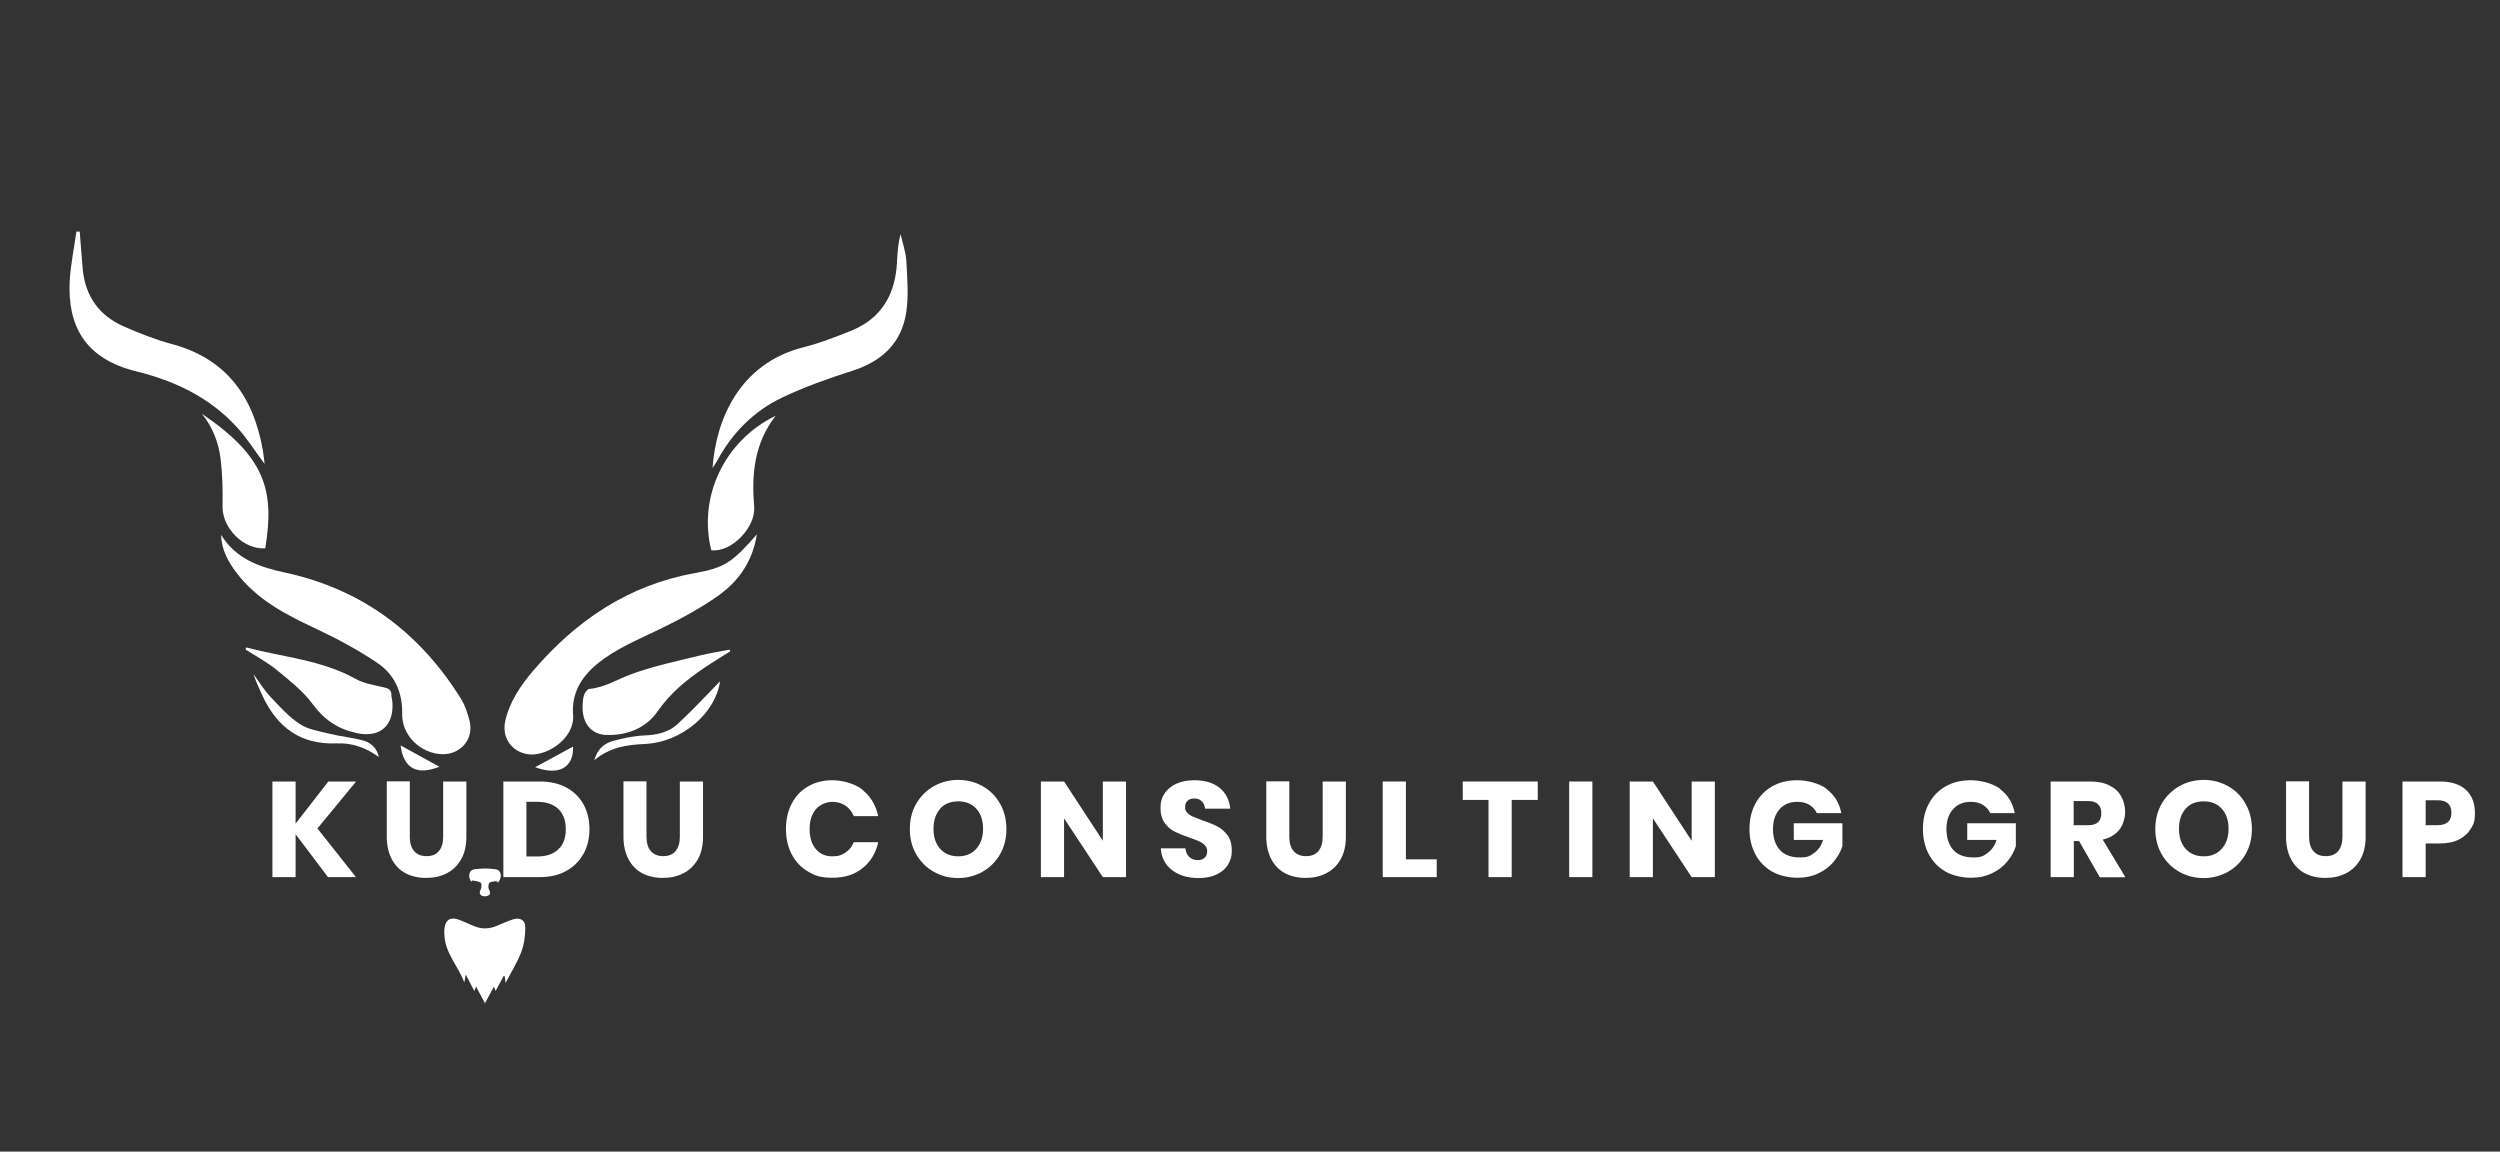
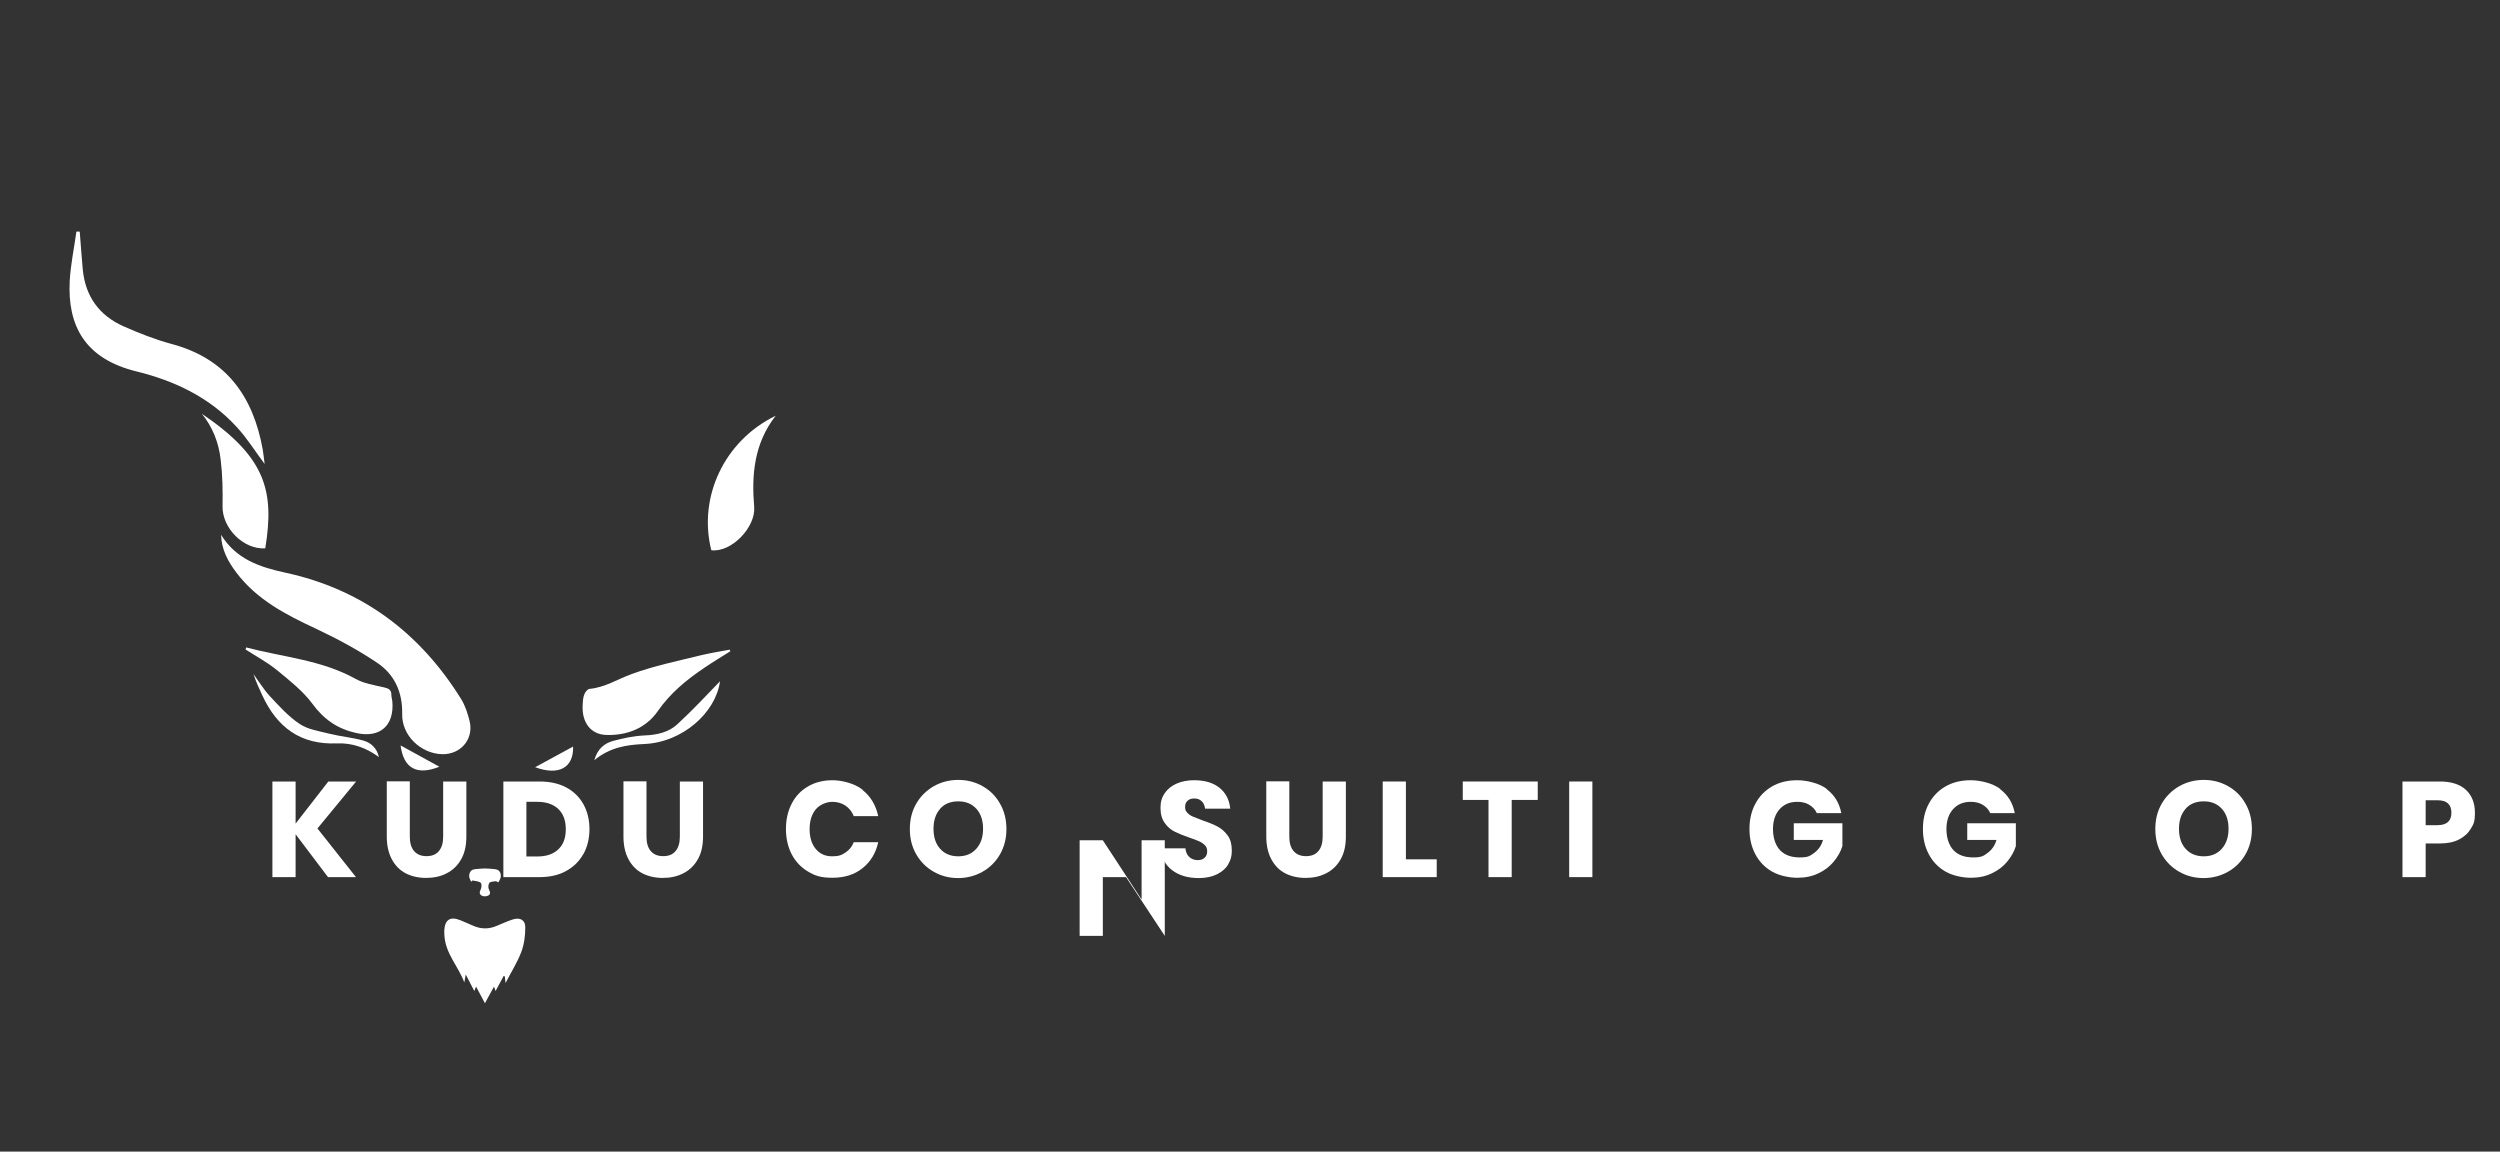
<svg xmlns="http://www.w3.org/2000/svg" id="Layer_10" viewBox="0 0 1573.9 725">
  <rect x="0" y="0" width="1573.9" height="725" fill="#333333" stroke="none" />
  <defs>
    <style>.cls-1{fill:#fff;}</style>
  </defs>
  <g>
-     <path class="cls-1" d="m476.5,336.4c-2.7,17.1-11.5,29.4-23.9,38.3-11.7,8.4-24.6,15.2-37.5,21.5-13.6,6.6-27.5,12.2-39.3,21.9-10,8.3-16.1,18.7-15,31.8,1.2,14.5-15.5,25.6-26.6,25.1-11-.5-18.5-9.9-16.2-20.7,2.7-12.5,9.8-22.8,17.8-32.2,27.1-31.6,59.9-53.8,101.7-61.3,18.7-3.4,23.5-6.7,39-24.4Z" />
    <path class="cls-1" d="m139.2,336.7c9.4,15.3,24.2,20.3,40.3,23.8,48.3,10.4,84.7,37.7,110.7,79.4,2.7,4.3,4.3,9.4,5.5,14.3,2.6,11.3-5.8,20.9-17.4,20.6-13.6-.4-25.4-11.9-25.1-25.3.3-13.8-4.9-25.1-16-32.4-12.1-8.1-25.1-15.1-38.3-21.3-18.9-8.8-37.1-18.2-50-35.2-5.3-7-9.5-14.6-9.7-23.9Z" />
-     <path class="cls-1" d="m448.6,294.5c2.1-29.4,16.2-65.7,57.7-76,9.9-2.5,19.6-6.3,29.1-10.1,19.4-7.7,28.2-22.8,29.3-43.1.3-5.9.6-11.8,2.3-17.9,1.2,5.7,3.3,11.3,3.6,17.1.6,10.8,1.5,21.8-.1,32.3-3,19.4-15.5,30.8-34.1,36.7-15,4.8-30,10.1-44.2,16.9-17.7,8.5-31.3,22.2-40.7,39.7-.6,1.1-1.4,2.2-2.8,4.4Z" />
    <path class="cls-1" d="m50.2,145.8c.6,7.9,1.2,15.9,1.9,23.8,1.6,16.9,10.3,29,25.6,35.8,9.9,4.4,20.1,8.4,30.5,11.2,34.3,9.2,51.2,33,57.2,66.4.5,3,.8,6,1.2,9.1-6-8-11.1-16.3-17.6-23.3-17.1-18.7-39.2-29.1-63.2-35-32.5-8-43.4-28.9-41.9-57.1.6-10.4,2.8-20.6,4.2-30.9.7,0,1.3,0,2,0Z" />
    <path class="cls-1" d="m459.8,410c-5.4,3.4-10.9,6.7-16.2,10.3-11.3,7.6-21.5,15.9-29.5,27.4-7.4,10.7-19.2,15.4-32.4,15-9.7-.3-15.4-7.7-14.9-18.6.1-2.3.2-4.7,1-6.8.5-1.5,2.1-3.5,3.3-3.6,9.8-.9,17.8-6.2,26.7-9.4,13.7-5,28.1-8,42.3-11.5,6.4-1.6,12.9-2.6,19.3-3.8.1.3.2.7.4,1Z" />
    <path class="cls-1" d="m155,407.6c23,6.1,47.2,7.8,68.7,19.7,5.3,3,11.8,4,17.9,5.4,3,.7,4.9,1.5,4.8,5,0,1.3.5,2.6.6,3.9,1.3,15.1-7.7,23.2-22.6,19.9-11.6-2.5-20.5-8.5-27.7-18.4-6-8.1-14.3-14.6-22.2-21.1-6.1-5-13.2-8.8-19.9-13.1.1-.5.3-.9.4-1.4Z" />
    <path class="cls-1" d="m488.3,261.8c-13.6,17.4-15.2,37.3-13.5,57.3,1.1,12.6-14.2,28.9-27,27.3-8.4-33.5,8.2-68.9,40.4-84.6Z" />
    <path class="cls-1" d="m127.1,260.5c39.9,27.1,45.9,48.1,39.9,84.7-13.7.9-27.1-12.7-26.9-26.4.2-9.9,0-19.8-1.2-29.6-1.2-10.5-5-20.3-11.8-28.7Z" />
    <path class="cls-1" d="m374.1,478.7c2.1-7.5,6.6-10.7,11.7-12.2,6.5-1.8,13.4-3.2,20.1-3.5,7.8-.3,15.1-2,20.6-7.1,9.9-9.1,19-19,26.8-27-2.7,19.8-23.7,38.5-47.7,39.5-11,.5-21.6,2-31.6,10.3Z" />
    <path class="cls-1" d="m238.6,476.7c-7.9-5.9-16.9-9.1-26.4-8.7-23,1-37.8-10.1-47.1-30.3-2-4.3-4-8.6-5.5-13.3,3.4,4.7,6.5,9.8,10.4,14,5.8,6.2,11.7,12.8,18.7,17.4,5.2,3.5,12.2,4.5,18.6,6.1,7.2,1.8,14.6,2.4,21.7,4.4,4.7,1.4,8.4,4.9,9.5,10.3Z" />
    <path class="cls-1" d="m276.6,482.7c-14,5.6-22.5,1.2-24.4-13.4,8.5,4.7,16.1,8.8,24.4,13.4Z" />
    <path class="cls-1" d="m336.9,483c8.3-4.5,15.8-8.6,23.9-13,.4,13.4-9.1,18.5-23.9,13Z" />
    <path class="cls-1" d="m296.8,555.2c-1.7-2.3-2-5.1-.2-7,1.1-1.2,3.8-1.1,5.8-1.3,1.9-.2,4-.2,5.9,0,2,.2,4.7.1,5.8,1.3,1.8,1.9,1.5,4.7-.4,7.3-.6-.3-1.2-.8-1.8-.7-1.3.2-3.1.2-3.8,1-.7,1-.9,3-.3,4.1.9,1.7,1.1,3.1-.4,3.9-1.1.6-3.1.7-4.2,0-1.5-.8-1.4-2.3-.5-4,.6-1.1.6-3.6-.1-4.1-1.4-1-3.5-1-5.2-1.4-.2.2-.4.5-.6.7Z" />
    <path class="cls-1" d="m318.3,619c-.2-1.7-.3-3-.5-4.3-.2-.1-.5-.2-.7-.3-1.6,3.1-3.3,6.1-5.1,9.5-.3-.8-.5-1.4-1-2.8-2,3.7-3.8,6.9-5.7,10.5-1.8-3.4-3.6-6.7-5.6-10.5-.5,1.3-.8,1.9-1.1,2.8-1.7-3.2-3.3-6.3-5.4-10.4-.4,2.4-.6,3.7-.9,5-3.7-10.1-11.9-18.2-12.5-29.5,0-1.1-.2-2.1-.1-3.2.4-6.8,3.7-9,10-6.5,2.8,1.1,5.6,2.4,8.4,3.6,4.9,2.1,9.7,2.1,14.6,0,3.4-1.4,6.8-3,10.3-4.1,4.5-1.4,7.8.5,7.7,5.1,0,5.2-.7,10.6-2.5,15.4-2.5,6.6-6.4,12.7-10,19.7Z" />
  </g>
  <g>
    <path class="cls-1" d="m199.8,521.5l24.3,30.7h-17.6l-20.4-27v27h-14.6v-60.2h14.6v26.5l20.6-26.5h17.5l-24.3,29.5Z" />
    <path class="cls-1" d="m258,492v34.7c0,4,.9,7,2.7,9.1,1.8,2.1,4.4,3.2,7.8,3.2s6-1,7.8-3.2c1.8-2.1,2.7-5.1,2.7-9.1v-34.7h14.6v34.7c0,5.7-1.1,10.5-3.3,14.3-2.2,3.9-5.2,6.8-9.1,8.8-3.8,2-8.2,2.9-13,2.9s-9.1-1-12.8-2.9c-3.7-1.9-6.6-4.9-8.7-8.8-2.1-3.9-3.2-8.7-3.2-14.4v-34.7h14.5Z" />
    <path class="cls-1" d="m367.2,537.7c-2.5,4.6-6.2,8.1-10.9,10.7s-10.3,3.8-16.7,3.8h-22.7v-60.2h22.7c6.5,0,12.1,1.2,16.8,3.7,4.7,2.5,8.3,6,10.9,10.6,2.5,4.5,3.8,9.8,3.8,15.7s-1.3,11.1-3.8,15.7Zm-15.7-3c3.2-3,4.7-7.2,4.7-12.7s-1.6-9.7-4.7-12.7c-3.2-3-7.6-4.5-13.2-4.5h-6.9v34.4h6.9c5.7,0,10.1-1.5,13.2-4.5Z" />
    <path class="cls-1" d="m407,492v34.7c0,4,.9,7,2.7,9.1,1.8,2.1,4.4,3.2,7.8,3.2s6-1,7.8-3.2c1.8-2.1,2.7-5.1,2.7-9.1v-34.7h14.6v34.7c0,5.7-1.1,10.5-3.3,14.3-2.2,3.9-5.2,6.8-9.1,8.8s-8.2,2.9-13,2.9-9.1-1-12.8-2.9c-3.7-1.9-6.6-4.9-8.7-8.8-2.1-3.9-3.2-8.7-3.2-14.4v-34.7h14.5Z" />
    <path class="cls-1" d="m543.1,497.4c5,4,8.3,9.5,9.8,16.4h-15.4c-1.1-2.8-2.9-5-5.2-6.6-2.4-1.6-5.2-2.4-8.4-2.4s-7.7,1.6-10.3,4.7c-2.6,3.1-3.9,7.3-3.9,12.5s1.3,9.4,3.9,12.5c2.6,3.1,6,4.6,10.3,4.6s6-.8,8.4-2.4c2.4-1.6,4.1-3.7,5.2-6.5h15.4c-1.5,6.8-4.7,12.2-9.8,16.3-5,4.1-11.4,6.1-19,6.1s-11-1.3-15.4-3.9c-4.4-2.6-7.8-6.2-10.3-10.9-2.4-4.7-3.6-10-3.6-15.9s1.2-11.3,3.6-15.9c2.4-4.7,5.8-8.3,10.3-10.9,4.4-2.6,9.6-3.9,15.4-3.9s14,2,19,6Z" />
    <path class="cls-1" d="m618.7,495c4.6,2.6,8.3,6.3,10.9,11,2.7,4.7,4,10,4,15.9s-1.3,11.2-4,15.9c-2.7,4.7-6.4,8.4-11,11-4.6,2.6-9.8,4-15.4,4s-10.7-1.3-15.4-4c-4.6-2.6-8.3-6.3-11-11-2.7-4.7-4-10-4-15.9s1.3-11.2,4-15.9c2.7-4.7,6.4-8.3,11-11,4.6-2.6,9.8-4,15.4-4s10.8,1.3,15.5,4Zm-26.8,14.2c-2.8,3.1-4.2,7.3-4.2,12.6s1.4,9.5,4.2,12.6c2.8,3.1,6.6,4.7,11.4,4.7s8.5-1.6,11.3-4.7c2.8-3.1,4.3-7.3,4.3-12.6s-1.4-9.5-4.2-12.6c-2.8-3.1-6.6-4.7-11.4-4.7s-8.6,1.5-11.4,4.6Z" />
-     <path class="cls-1" d="m708.9,552.2h-14.6l-24.4-37v37h-14.6v-60.2h14.6l24.4,37.3v-37.3h14.6v60.2Z" />
+     <path class="cls-1" d="m708.9,552.2h-14.6v37h-14.6v-60.2h14.6l24.4,37.3v-37.3h14.6v60.2Z" />
    <path class="cls-1" d="m773.4,544c-1.6,2.7-4,4.8-7.2,6.4-3.2,1.6-7,2.4-11.5,2.4-6.8,0-12.3-1.6-16.7-4.9-4.4-3.3-6.8-7.9-7.2-13.8h15.5c.2,2.3,1,4.1,2.4,5.4,1.4,1.3,3.2,2,5.3,2s3.3-.5,4.4-1.5c1.1-1,1.6-2.4,1.6-4.1s-.5-2.8-1.5-3.8c-1-1-2.2-1.9-3.7-2.5-1.5-.7-3.5-1.4-6.1-2.3-3.8-1.3-6.9-2.6-9.3-3.8-2.4-1.2-4.5-3-6.2-5.5-1.7-2.4-2.6-5.5-2.6-9.4s.9-6.7,2.7-9.3c1.8-2.6,4.3-4.6,7.5-6,3.2-1.4,6.9-2.1,11-2.1,6.7,0,12,1.6,16,4.8,3.9,3.2,6.2,7.6,6.7,13.1h-15.8c-.3-2-1-3.6-2.2-4.7-1.2-1.2-2.7-1.7-4.7-1.7s-3.1.5-4.1,1.4c-1.1.9-1.6,2.2-1.6,4s.5,2.6,1.4,3.6,2.1,1.8,3.5,2.4c1.4.6,3.5,1.4,6.1,2.4,3.9,1.3,7,2.6,9.5,3.9,2.4,1.3,4.5,3.1,6.3,5.6,1.8,2.4,2.6,5.6,2.6,9.5s-.8,6.1-2.4,8.8Z" />
    <path class="cls-1" d="m811.7,492v34.7c0,4,.9,7,2.7,9.1,1.8,2.1,4.4,3.2,7.8,3.2s6-1,7.8-3.2c1.8-2.1,2.7-5.1,2.7-9.1v-34.7h14.6v34.7c0,5.7-1.1,10.5-3.3,14.3-2.2,3.9-5.2,6.8-9.1,8.8s-8.2,2.9-13,2.9-9.1-1-12.8-2.9c-3.7-1.9-6.6-4.9-8.7-8.8-2.1-3.9-3.2-8.7-3.2-14.4v-34.7h14.5Z" />
    <path class="cls-1" d="m885.1,541h19.4v11.2h-34v-60.2h14.6v49.1Z" />
    <path class="cls-1" d="m968.1,492v11.6h-16.4v48.6h-14.6v-48.6h-16.2v-11.6h47.2Z" />
    <path class="cls-1" d="m1002.5,492v60.2h-14.6v-60.2h14.6Z" />
-     <path class="cls-1" d="m1079.6,552.2h-14.6l-24.4-37v37h-14.6v-60.2h14.6l24.4,37.3v-37.3h14.6v60.2Z" />
    <path class="cls-1" d="m1150.1,496.9c4.9,3.7,7.9,8.7,9.1,15h-15.4c-1-2.2-2.6-3.9-4.7-5.2-2.1-1.3-4.6-1.9-7.6-1.9-4.6,0-8.3,1.5-11.1,4.6-2.8,3.1-4.2,7.3-4.2,12.6s1.5,10.1,4.4,13.2c2.9,3.1,7.1,4.6,12.5,4.6s6.5-1,9.1-2.9c2.6-1.9,4.5-4.6,5.5-8.1h-18.4v-10.5h30.6v14.4c-1.1,3.5-3,6.8-5.5,9.8-2.5,3-5.7,5.5-9.6,7.3-3.9,1.9-8.3,2.8-13.3,2.8s-11.4-1.3-15.9-3.9c-4.5-2.6-8-6.2-10.5-10.9-2.5-4.7-3.7-10-3.7-15.9s1.2-11.3,3.7-15.9c2.5-4.7,6-8.3,10.5-10.9,4.5-2.6,9.8-3.9,15.8-3.9s13.8,1.8,18.7,5.5Z" />
    <path class="cls-1" d="m1259.3,496.9c4.9,3.7,7.9,8.7,9.1,15h-15.4c-1-2.2-2.6-3.9-4.7-5.2-2.1-1.3-4.6-1.9-7.6-1.9-4.6,0-8.3,1.5-11.1,4.6-2.8,3.1-4.2,7.3-4.2,12.6s1.5,10.1,4.4,13.2c2.9,3.1,7.1,4.6,12.5,4.6s6.5-1,9.1-2.9c2.6-1.9,4.5-4.6,5.5-8.1h-18.4v-10.5h30.6v14.4c-1.1,3.5-3,6.8-5.5,9.8-2.5,3-5.7,5.5-9.6,7.3-3.9,1.9-8.3,2.8-13.3,2.8s-11.4-1.3-15.9-3.9c-4.5-2.6-8-6.2-10.5-10.9-2.5-4.7-3.7-10-3.7-15.9s1.2-11.3,3.7-15.9c2.5-4.7,6-8.3,10.5-10.9,4.5-2.6,9.8-3.9,15.8-3.9s13.8,1.8,18.7,5.5Z" />
-     <path class="cls-1" d="m1321.9,552.2l-13-22.7h-3.3v22.7h-14.6v-60.2h24.9c4.8,0,8.8.8,12.1,2.5,3.3,1.6,5.8,3.9,7.4,6.8,1.6,2.9,2.5,6.1,2.5,9.8s-1.2,8.1-3.6,11.2-5.9,5.2-10.5,6.3l14.3,23.7h-16.1Zm-16.4-32.7h9c2.9,0,5-.6,6.4-1.9s2-3.2,2-5.7-.7-4.3-2.1-5.6c-1.4-1.4-3.5-2-6.3-2h-9v15.2Z" />
    <path class="cls-1" d="m1402.8,495c4.6,2.6,8.3,6.3,10.9,11,2.7,4.7,4,10,4,15.9s-1.3,11.2-4,15.9c-2.7,4.7-6.4,8.4-11,11-4.6,2.6-9.8,4-15.4,4s-10.7-1.3-15.4-4c-4.6-2.6-8.3-6.3-11-11-2.7-4.7-4-10-4-15.9s1.3-11.2,4-15.9c2.7-4.7,6.4-8.3,11-11,4.6-2.6,9.8-4,15.4-4s10.8,1.3,15.5,4Zm-26.8,14.2c-2.8,3.1-4.2,7.3-4.2,12.6s1.4,9.5,4.2,12.6c2.8,3.1,6.6,4.7,11.4,4.7s8.5-1.6,11.3-4.7c2.8-3.1,4.3-7.3,4.3-12.6s-1.4-9.5-4.2-12.6c-2.8-3.1-6.6-4.7-11.4-4.7s-8.6,1.5-11.4,4.6Z" />
-     <path class="cls-1" d="m1453.7,492v34.7c0,4,.9,7,2.7,9.1,1.8,2.1,4.4,3.2,7.8,3.2s6-1,7.8-3.2c1.8-2.1,2.7-5.1,2.7-9.1v-34.7h14.6v34.7c0,5.7-1.1,10.5-3.3,14.3-2.2,3.9-5.2,6.8-9.1,8.8s-8.2,2.9-13,2.9-9.1-1-12.8-2.9c-3.7-1.9-6.6-4.9-8.7-8.8-2.1-3.9-3.2-8.7-3.2-14.4v-34.7h14.5Z" />
    <path class="cls-1" d="m1527.1,531.1v21.1h-14.6v-60.2h23.6c7.2,0,12.6,1.8,16.4,5.3,3.7,3.5,5.6,8.3,5.6,14.3s-.8,7.1-2.5,10c-1.7,2.9-4.2,5.2-7.5,6.9-3.3,1.7-7.3,2.5-12,2.5h-9Zm16.2-19.4c0-5.3-2.9-7.9-8.8-7.9h-7.4v15.7h7.4c5.8,0,8.8-2.6,8.8-7.7Z" />
  </g>
</svg>